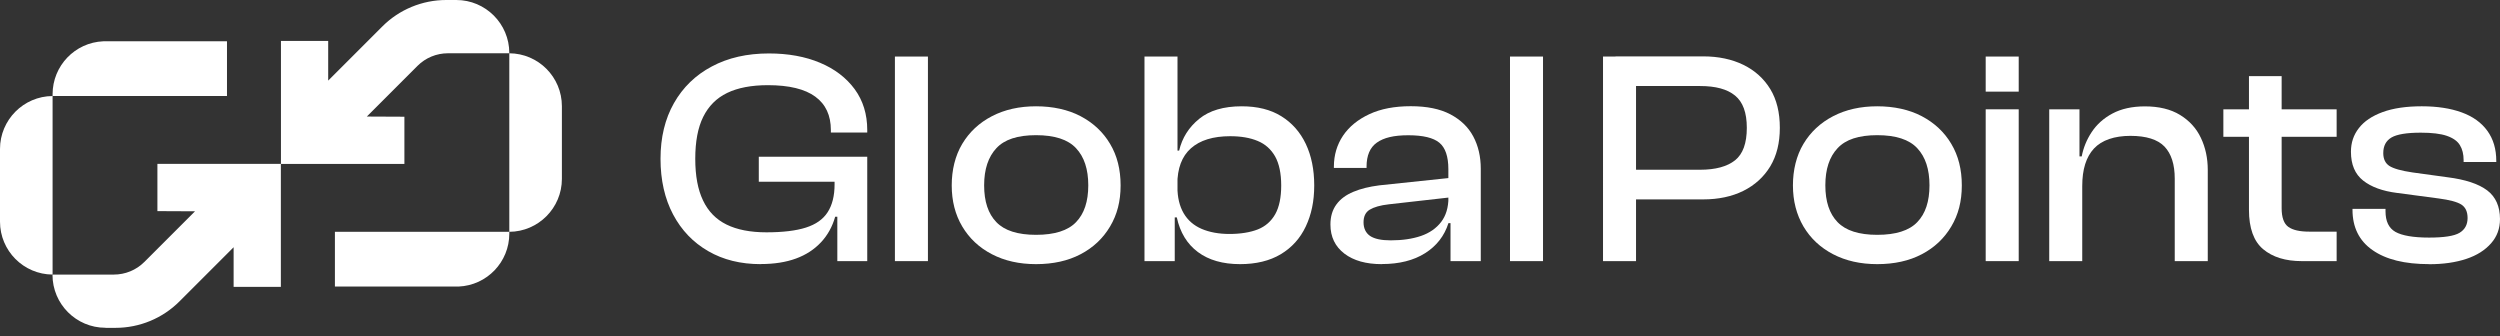
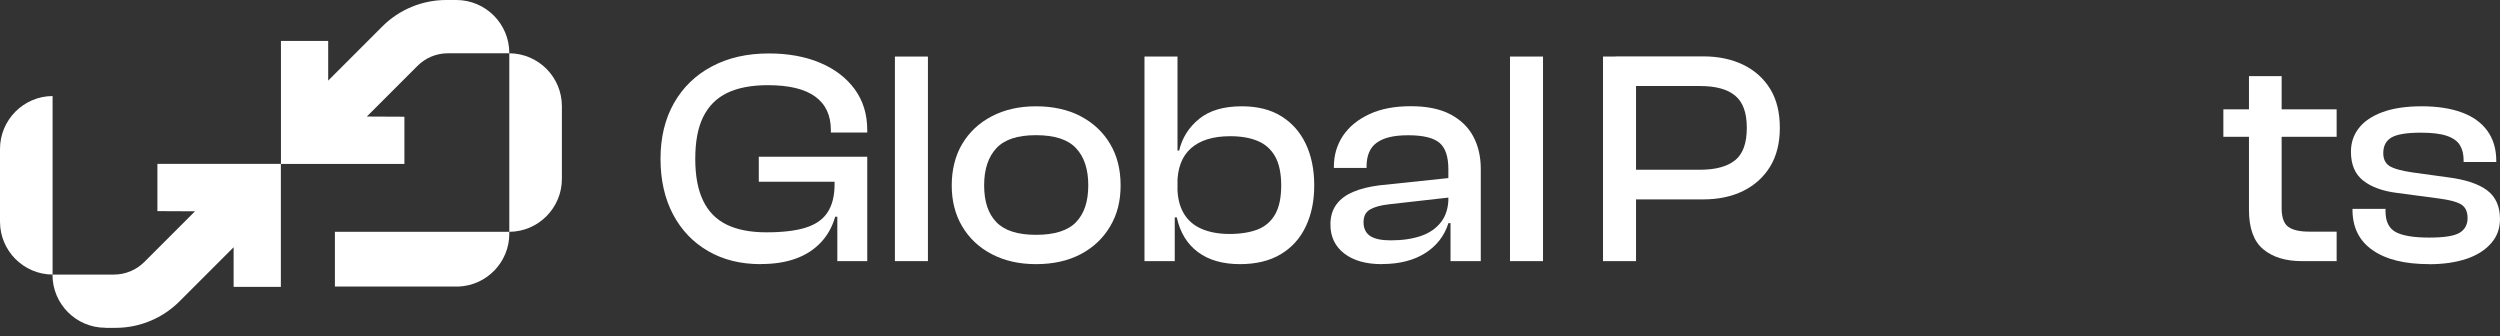
<svg xmlns="http://www.w3.org/2000/svg" id="Layer_1" viewBox="0 0 290 39">
  <rect x="0" y="0" width="290" height="39" fill="#333333" stroke="none" />
  <defs>
    <clipPath id="clippath">
      <rect width="290" height="38.03" style="fill:none; stroke-width:0px;" />
    </clipPath>
  </defs>
  <g style="clip-path:url(#clippath);">
    <path d="M59.08,6.17v20.72c3.37-.02,6.1-2.77,6.1-6.14v-8.43c0-3.38-2.73-6.12-6.1-6.14Z" style="fill:#fff; stroke-width:0px;" />
    <path d="M38.85,26.89v6.35h14.35c3.29-.14,5.88-2.85,5.88-6.14v-.21h-20.23Z" style="fill:#fff; stroke-width:0px;" />
    <path d="M52.93,0h-1.17c-2.78,0-5.46,1.11-7.42,3.08l-6.27,6.27v-4.6h-5.48v14.27h14.32v-5.48l-4.36-.02,5.88-5.88c.94-.94,2.21-1.46,3.54-1.46h7.11v-.03C59.08,2.76,56.33,0,52.93,0h0Z" style="fill:#fff; stroke-width:0px;" />
    <path d="M6.1,31.86V11.14c-3.37.02-6.1,2.77-6.1,6.14v8.43c0,3.38,2.73,6.12,6.1,6.14Z" style="fill:#fff; stroke-width:0px;" />
-     <path d="M26.33,11.14v-6.35h-14.35c-3.29.14-5.88,2.85-5.88,6.14v.21h20.23Z" style="fill:#fff; stroke-width:0px;" />
    <path d="M12.24,38.03h1.17c2.78,0,5.46-1.11,7.42-3.08l6.27-6.27v4.6h5.48v-14.27h-14.32v5.48l4.36.02-5.88,5.88c-.94.94-2.21,1.46-3.54,1.46h-7.11v.03c0,3.39,2.75,6.14,6.14,6.14h0Z" style="fill:#fff; stroke-width:0px;" />
    <path d="M88.24,30.64c-2.32,0-4.35-.5-6.09-1.51-1.75-1.01-3.1-2.42-4.07-4.25-.97-1.83-1.46-3.99-1.46-6.46s.52-4.63,1.56-6.46,2.5-3.25,4.39-4.25c1.89-1.01,4.09-1.51,6.62-1.51,2.24,0,4.22.36,5.93,1.08,1.72.72,3.05,1.75,4.02,3.06.97,1.33,1.46,2.9,1.46,4.75v.28h-4.22v-.28c0-1.7-.6-3-1.81-3.88-1.2-.88-3.03-1.33-5.49-1.33-1.91,0-3.49.3-4.73.9-1.24.6-2.16,1.53-2.78,2.78-.62,1.25-.92,2.87-.92,4.86s.3,3.58.9,4.83c.6,1.27,1.51,2.2,2.73,2.8,1.22.6,2.76.9,4.63.9s3.42-.18,4.57-.55c1.16-.37,2-.96,2.53-1.79.53-.82.8-1.9.8-3.22v-.78l3.79.11v.56l-3.16,3.86h-.56c-.33,1.16-.88,2.15-1.65,2.97-.77.82-1.74,1.46-2.9,1.88-1.17.43-2.53.64-4.09.64v.02ZM100.6,21.08h-12.58v-2.9h12.58v2.9ZM100.6,30.29h-3.47v-6.02l-.32-.5v-5.14h3.79v11.66Z" style="fill:#fff; stroke-width:0px;" />
    <path d="M107.64,30.29h-3.83V6.56h3.83v23.74h0Z" style="fill:#fff; stroke-width:0px;" />
    <path d="M120.18,30.64c-1.94,0-3.64-.38-5.12-1.15-1.48-.77-2.62-1.84-3.44-3.22-.82-1.38-1.22-2.97-1.22-4.76s.4-3.45,1.22-4.82c.82-1.37,1.96-2.44,3.44-3.21,1.48-.77,3.19-1.15,5.12-1.15s3.71.38,5.17,1.15c1.46.77,2.61,1.84,3.42,3.21.82,1.37,1.22,2.97,1.22,4.82s-.4,3.38-1.22,4.76c-.82,1.38-1.95,2.45-3.42,3.22-1.46.77-3.19,1.15-5.17,1.15ZM120.18,27.24c2.15,0,3.7-.49,4.64-1.47.95-.98,1.42-2.4,1.42-4.27s-.47-3.3-1.42-4.31c-.94-1.01-2.49-1.51-4.64-1.51s-3.66.5-4.6,1.51c-.94,1.01-1.42,2.44-1.42,4.31s.47,3.29,1.42,4.27c.94.98,2.48,1.47,4.6,1.47Z" style="fill:#fff; stroke-width:0px;" />
    <path d="M136.27,30.29h-3.51V6.56h3.83v17.75l-.32.46v5.53ZM143.85,30.64c-2.01,0-3.64-.47-4.89-1.4-1.25-.93-2.07-2.27-2.45-4.02h-.85l.25-3.54h.67c0,1.2.24,2.22.72,3.05.48.82,1.18,1.43,2.09,1.82.91.39,1.99.59,3.24.59s2.39-.18,3.28-.53c.88-.35,1.56-.95,2.02-1.77.46-.82.69-1.94.69-3.33s-.24-2.54-.71-3.37c-.47-.82-1.14-1.43-2.02-1.79-.88-.37-1.94-.55-3.19-.55-1.98,0-3.5.47-4.55,1.4-1.05.93-1.58,2.33-1.58,4.2h-.67v-3.93h.88c.35-1.49,1.13-2.71,2.32-3.68,1.19-.97,2.84-1.46,4.94-1.46,1.82,0,3.35.38,4.59,1.15,1.24.77,2.19,1.84,2.84,3.21.65,1.37.98,2.97.98,4.82s-.33,3.38-.98,4.76c-.65,1.38-1.62,2.45-2.9,3.22-1.29.77-2.87,1.15-4.73,1.15Z" style="fill:#fff; stroke-width:0px;" />
    <path d="M160.29,30.64c-1.82,0-3.26-.4-4.34-1.22-1.07-.82-1.62-1.94-1.62-3.38,0-.92.23-1.69.69-2.32.46-.63,1.11-1.11,1.97-1.47.85-.36,1.85-.6,3.01-.75l8.36-.88v2.26l-7.26.82c-.99.11-1.73.33-2.21.62-.49.3-.72.79-.72,1.47s.25,1.23.76,1.58c.51.34,1.3.51,2.39.51,1.35,0,2.51-.17,3.51-.51.99-.34,1.77-.88,2.34-1.62.56-.73.85-1.68.85-2.84l.5.07v2.9h-.5c-.47,1.49-1.38,2.65-2.71,3.49-1.33.84-3,1.26-5.02,1.26h0ZM171.77,30.29h-3.51v-4.54l-.25-.11v-6.02c0-1.46-.35-2.49-1.04-3.06-.69-.58-1.9-.87-3.6-.87s-2.84.28-3.65.85c-.8.56-1.2,1.5-1.2,2.8v.14h-3.79v-.14c0-1.35.36-2.55,1.06-3.6.71-1.05,1.73-1.88,3.06-2.5,1.33-.62,2.93-.92,4.8-.92s3.39.31,4.59.94c1.19.63,2.08,1.48,2.66,2.57s.87,2.34.87,3.76v10.69h0Z" style="fill:#fff; stroke-width:0px;" />
-     <path d="M178.99,30.29h-3.83V6.56h3.83v23.74h0Z" style="fill:#fff; stroke-width:0px;" />
+     <path d="M178.99,30.29h-3.83V6.56h3.83v23.74Z" style="fill:#fff; stroke-width:0px;" />
    <path d="M189.78,30.29h-3.83V6.56h3.83v23.74h0ZM197.57,23.13h-10.17v-3.44h9.81c1.79,0,3.15-.37,4.06-1.1s1.36-1.98,1.36-3.76-.46-3-1.36-3.74c-.91-.75-2.26-1.11-4.06-1.11h-9.81v-3.44h10.17c1.77,0,3.32.33,4.66.98,1.33.65,2.37,1.59,3.12,2.81.75,1.23,1.11,2.73,1.11,4.5s-.37,3.23-1.11,4.47c-.75,1.23-1.78,2.17-3.12,2.84-1.33.66-2.89.99-4.66.99Z" style="fill:#fff; stroke-width:0px;" />
-     <path d="M217.76,30.64c-1.94,0-3.64-.38-5.12-1.15s-2.62-1.84-3.44-3.22c-.81-1.38-1.22-2.97-1.22-4.76s.4-3.45,1.22-4.82c.82-1.37,1.96-2.44,3.44-3.21,1.48-.77,3.19-1.15,5.12-1.15s3.71.38,5.17,1.15c1.46.77,2.61,1.84,3.42,3.21.82,1.37,1.22,2.97,1.22,4.82s-.4,3.38-1.22,4.76c-.82,1.38-1.95,2.45-3.42,3.22-1.46.77-3.19,1.15-5.17,1.15ZM217.76,27.24c2.15,0,3.7-.49,4.64-1.47.95-.98,1.42-2.4,1.42-4.27s-.47-3.3-1.42-4.31c-.94-1.01-2.49-1.51-4.64-1.51s-3.66.5-4.6,1.51c-.95,1.01-1.42,2.44-1.42,4.31s.47,3.29,1.42,4.27c.95.98,2.48,1.47,4.6,1.47Z" style="fill:#fff; stroke-width:0px;" />
-     <path d="M234.17,10.63h-3.83v-4.07h3.83v4.07ZM234.17,30.29h-3.83V12.68h3.83v17.61Z" style="fill:#fff; stroke-width:0px;" />
-     <path d="M241.54,30.29h-3.83V12.68h3.51v5.53l.32.18v11.91ZM256.1,30.29h-3.83v-9.57c0-1.65-.4-2.89-1.19-3.72-.79-.82-2.11-1.24-3.95-1.24s-3.32.49-4.23,1.47c-.91.98-1.36,2.42-1.36,4.34l-.67.04-.17-3.47h.78c.19-.99.57-1.93,1.15-2.81.58-.88,1.38-1.61,2.41-2.16,1.03-.55,2.29-.83,3.77-.83,1.63,0,2.99.33,4.07.99,1.08.66,1.9,1.55,2.42,2.66.53,1.11.8,2.35.8,3.72v10.6-.02Z" style="fill:#fff; stroke-width:0px;" />
    <path d="M271.05,15.87h-13.14v-3.19h13.14v3.19ZM271.05,30.29h-4.04c-1.89,0-3.38-.46-4.48-1.38-1.1-.92-1.65-2.45-1.65-4.57v-15.51h3.79v15.31c0,1.08.26,1.81.78,2.18.52.37,1.32.55,2.41.55h3.19v3.44h0Z" style="fill:#fff; stroke-width:0px;" />
    <path d="M281.78,30.64c-2.84,0-5.02-.54-6.57-1.63-1.55-1.08-2.32-2.65-2.32-4.67v-.11h3.83v.28c0,1.16.38,1.95,1.15,2.39.77.43,2.07.66,3.91.66,1.72,0,2.9-.18,3.52-.55s.94-.94.94-1.72c0-.73-.24-1.25-.72-1.56-.49-.31-1.36-.54-2.64-.71l-4.82-.64c-1.68-.21-2.99-.69-3.93-1.43-.95-.75-1.42-1.86-1.42-3.35,0-1.04.3-1.95.92-2.74.61-.79,1.53-1.41,2.76-1.86,1.23-.45,2.74-.67,4.54-.67s3.34.24,4.63.71c1.29.47,2.28,1.18,2.97,2.13.69.95,1.04,2.11,1.04,3.51v.11h-3.79v-.21c0-.69-.14-1.27-.43-1.74-.28-.47-.79-.83-1.51-1.08-.72-.25-1.73-.37-3.03-.37-1.63,0-2.77.19-3.4.56-.64.38-.95.98-.95,1.81,0,.69.24,1.18.71,1.49.47.3,1.36.56,2.66.75l4.07.56c2.08.26,3.61.77,4.61,1.52.99.75,1.49,1.87,1.49,3.33,0,1.09-.34,2.03-1.03,2.81-.69.79-1.64,1.4-2.87,1.81-1.23.41-2.67.62-4.32.62h0Z" style="fill:#fff; stroke-width:0px;" />
  </g>
</svg>